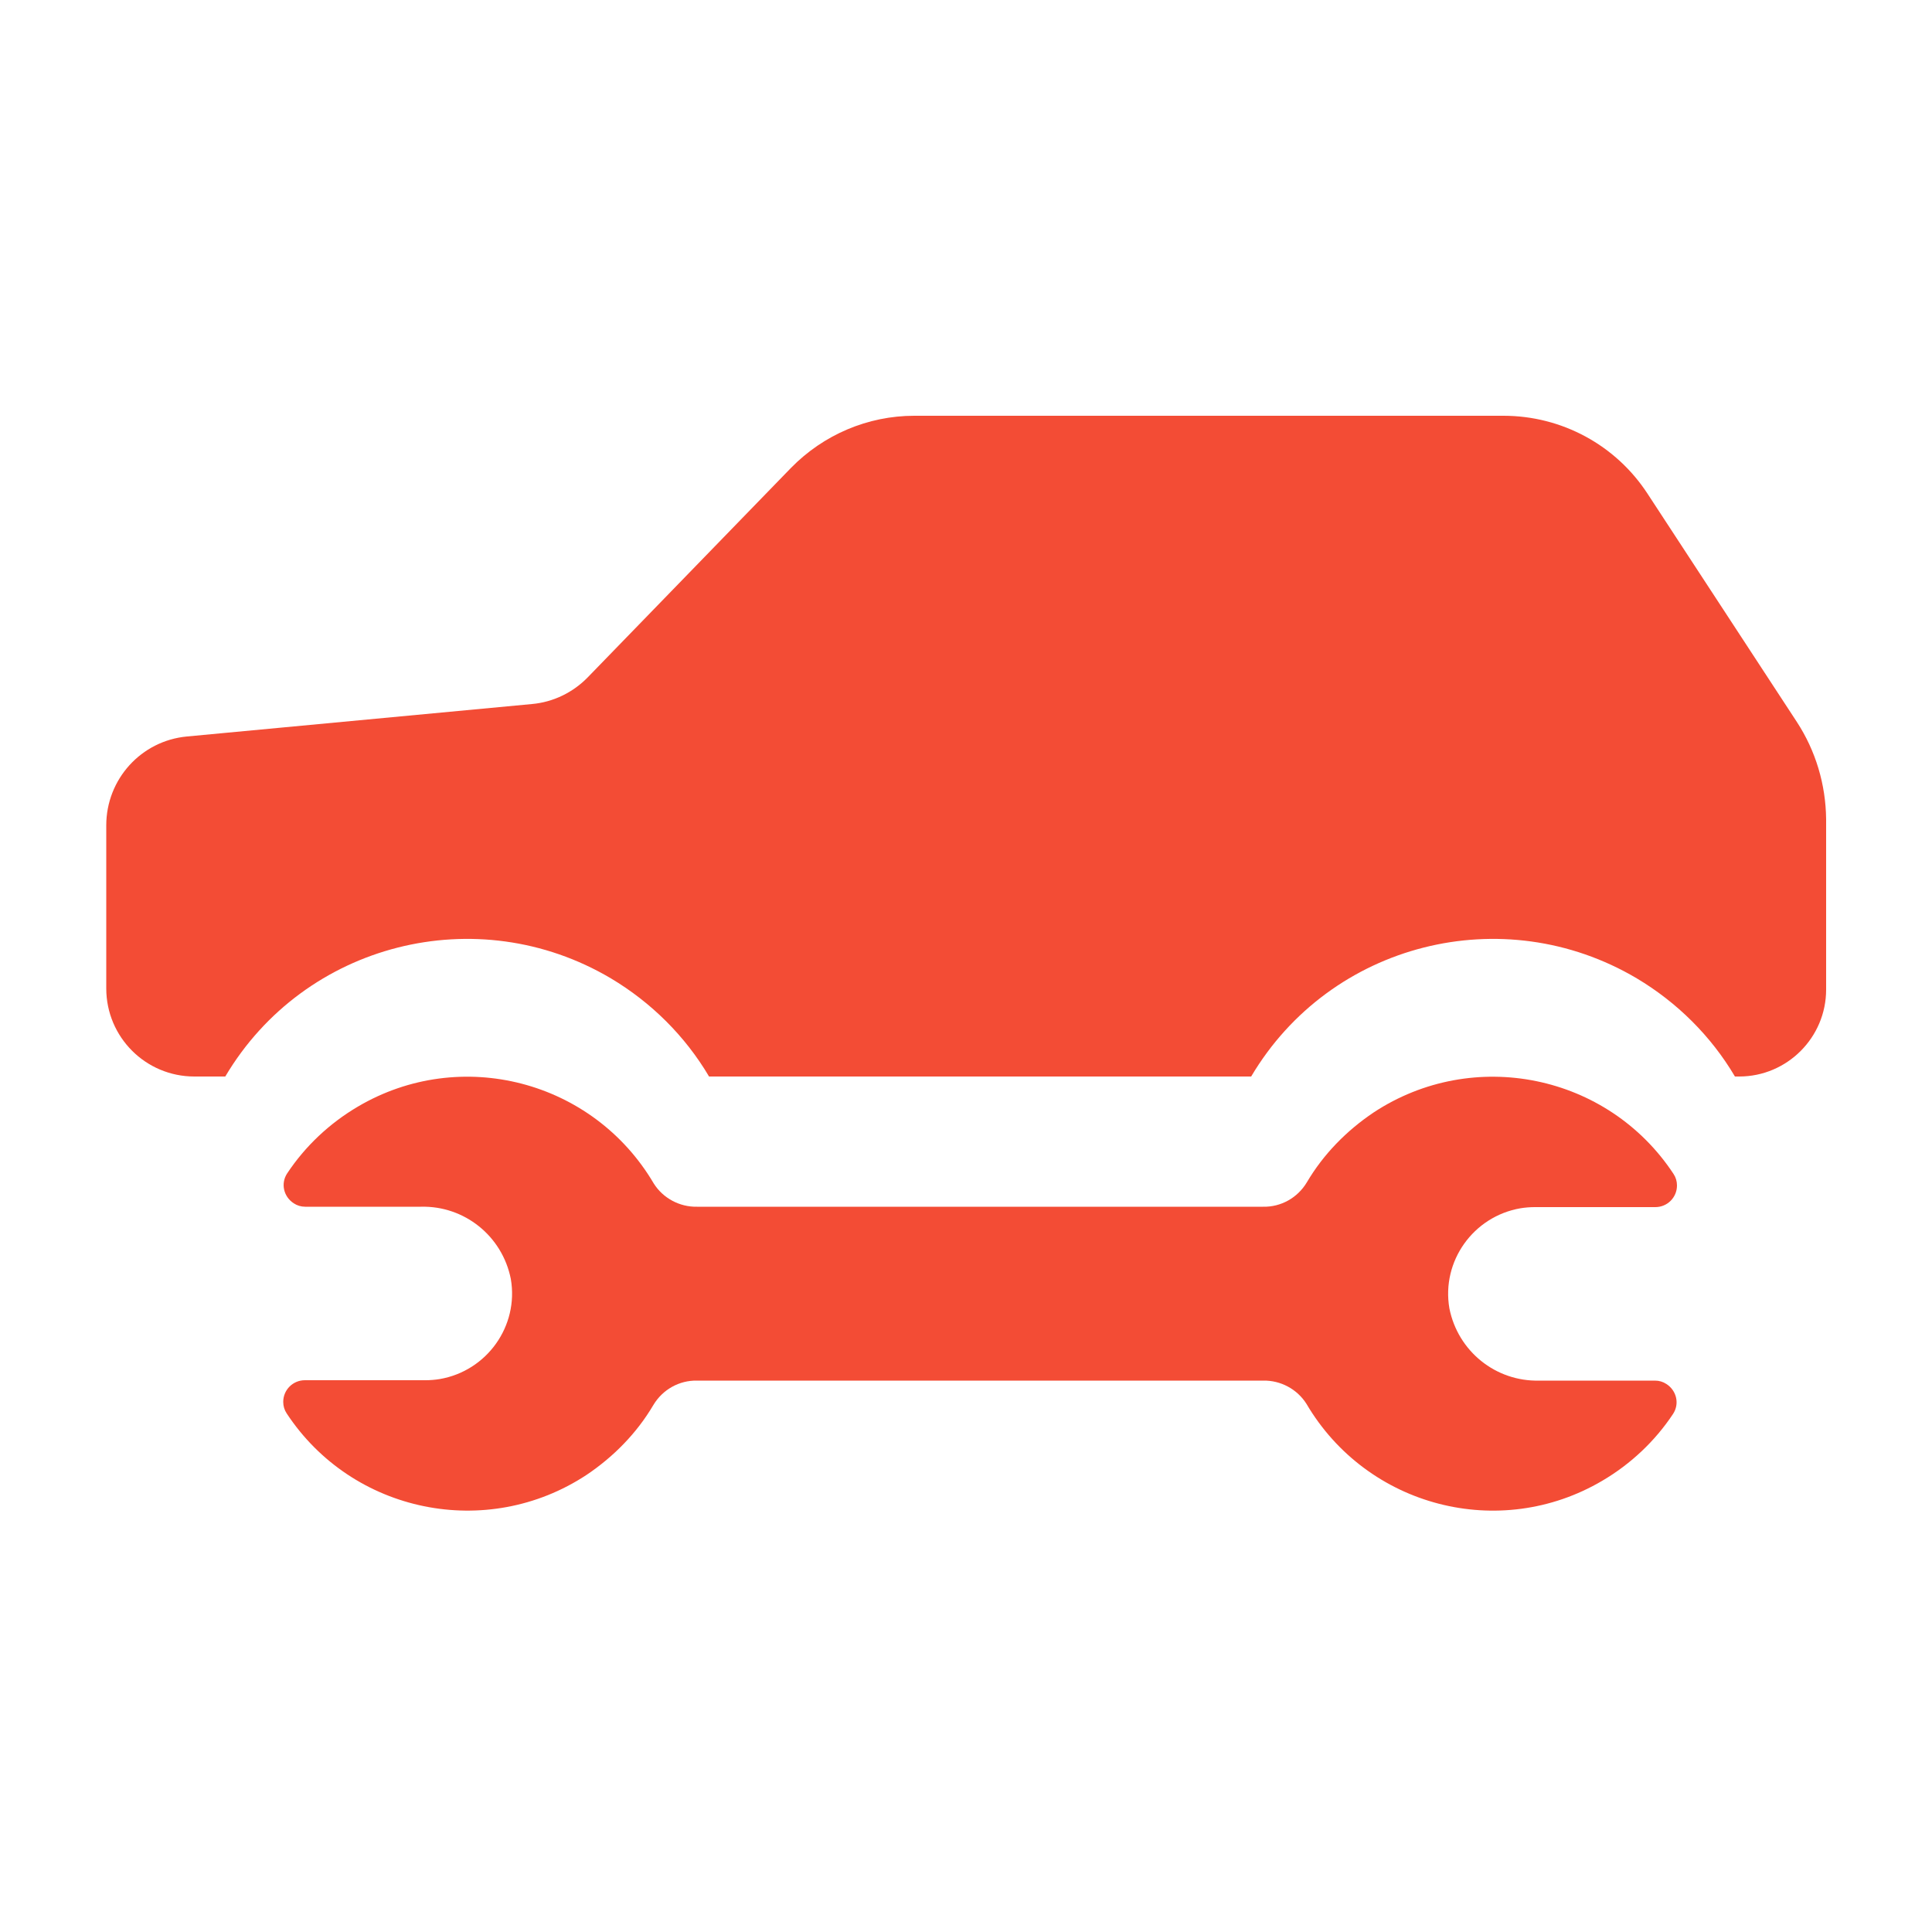
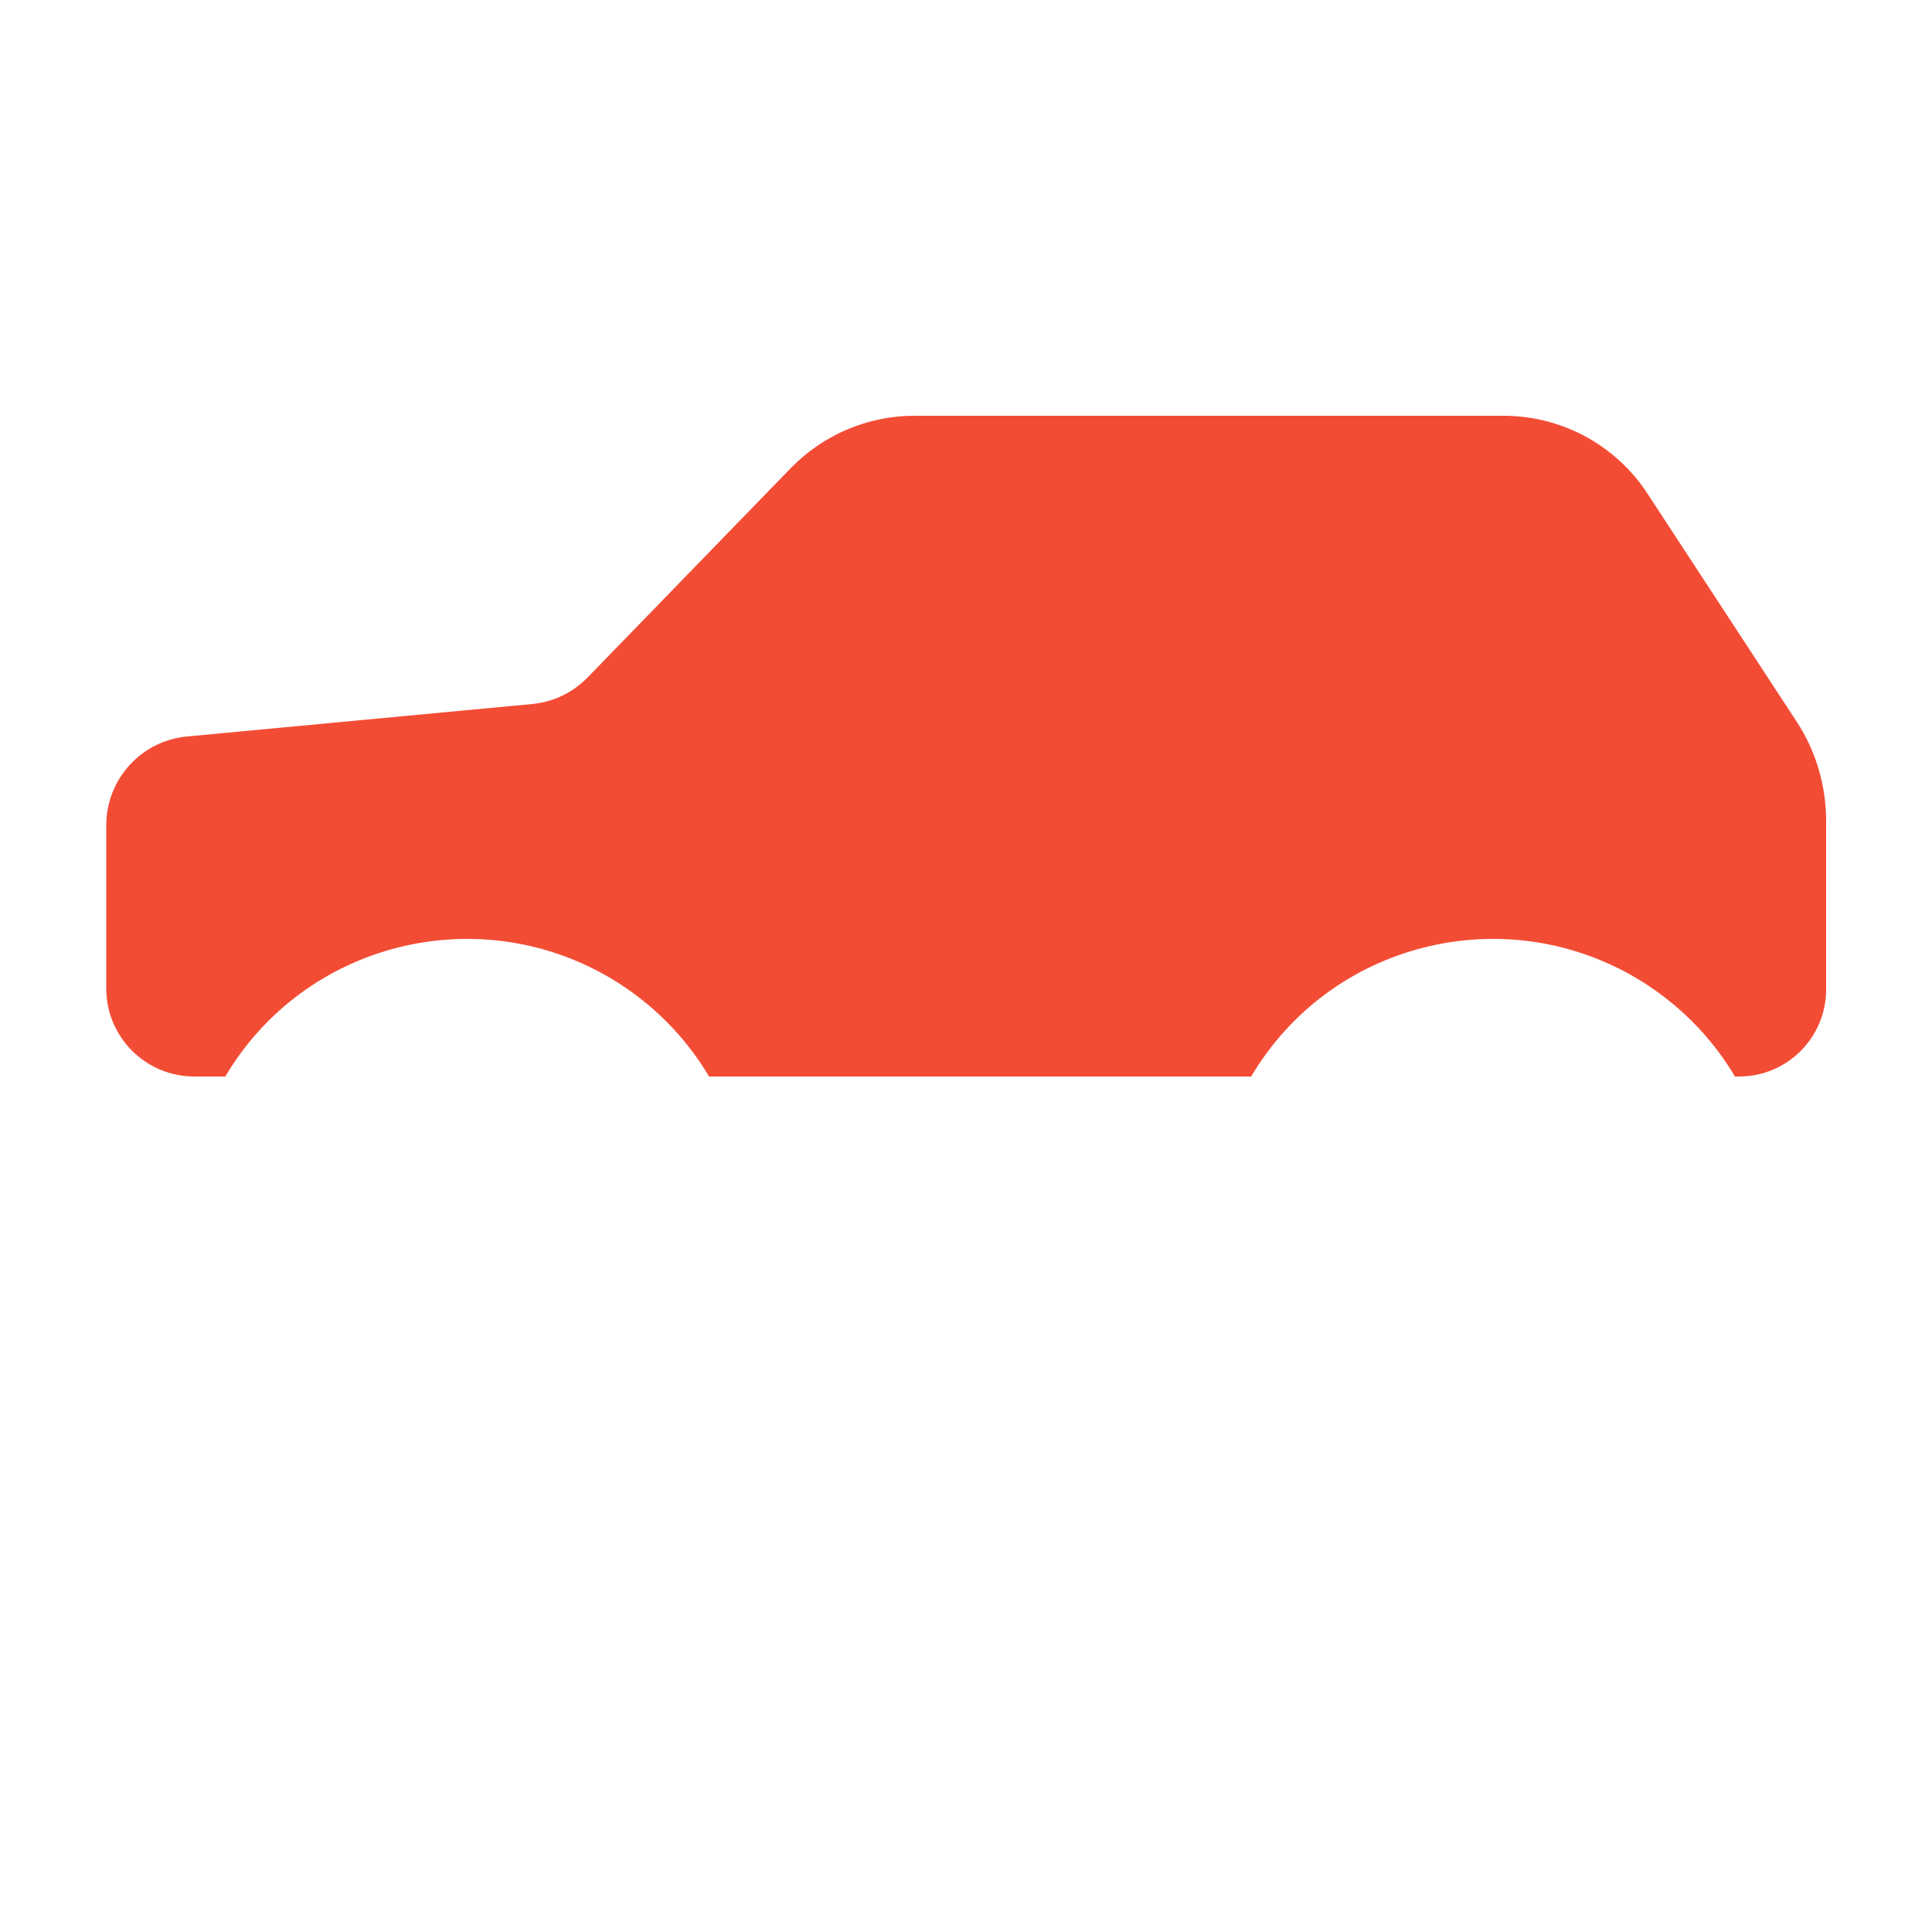
<svg xmlns="http://www.w3.org/2000/svg" version="1.1" id="Ebene_1" x="0px" y="0px" viewBox="0 0 500 500" style="enable-background:new 0 0 500 500;" xml:space="preserve">
  <style type="text/css">
	.st0{fill:#F34C35;}
</style>
  <g>
    <path class="st0" d="M465,186.8l-38.6-59c-8.2-12.6-22.2-20.2-37.3-20.2H236.6c-12,0-23.5,4.9-31.9,13.5l-52.6,54.2   c-3.8,3.9-8.9,6.4-14.4,6.9l-89.3,8.4c-11.9,1.1-20.9,11.1-20.9,23v42.2c0,12.6,10.2,22.8,22.8,22.8h8   c20.5-34.6,65.2-45.9,99.8-25.4c10.4,6.2,19.2,14.9,25.4,25.4h140.3c20.5-34.6,65.2-45.9,99.8-25.4c10.4,6.2,19.2,14.9,25.4,25.4   h1.1c12.4,0,22.5-10.1,22.5-22.5V212C472.5,203,469.9,194.3,465,186.8z" />
-     <path class="st0" d="M397.2,312.4l31.2,0c3.1,0,5.6-2.5,5.6-5.6c0-1.1-0.3-2.1-0.9-3c-17-25.8-51.8-32.9-77.6-15.9   c-7,4.7-13,10.8-17.3,18.1c-2.4,4-6.7,6.4-11.3,6.3H180.4c-4.5,0.1-8.8-2.2-11.2-6c-15.7-26.7-50-35.6-76.6-19.9   c-7.3,4.3-13.6,10.2-18.3,17.3c-1.7,2.6-0.9,6,1.7,7.7c0.9,0.6,1.9,0.9,3,0.9h29.9c11.3-0.3,21.1,7.6,23.3,18.7   c2.1,12.2-6.2,23.8-18.4,25.9c-1.2,0.2-2.5,0.3-3.7,0.3H78.9c-3.1,0-5.6,2.5-5.6,5.6c0,1.1,0.3,2.1,0.9,3   c17,25.8,51.8,32.9,77.6,15.9c7-4.7,13-10.8,17.3-18.1c2.4-4,6.7-6.4,11.3-6.3h146.5c4.5-0.1,8.8,2.2,11.2,6   c15.7,26.7,50,35.6,76.6,19.9c7.3-4.3,13.6-10.2,18.3-17.3c1.7-2.6,0.9-6-1.7-7.7c-0.9-0.6-1.9-0.9-3-0.9h-29.9   c-11.3,0.3-21.1-7.6-23.3-18.7c-2.1-12.2,6.2-23.8,18.4-25.9C394.7,312.5,396,312.4,397.2,312.4z" />
  </g>
</svg>